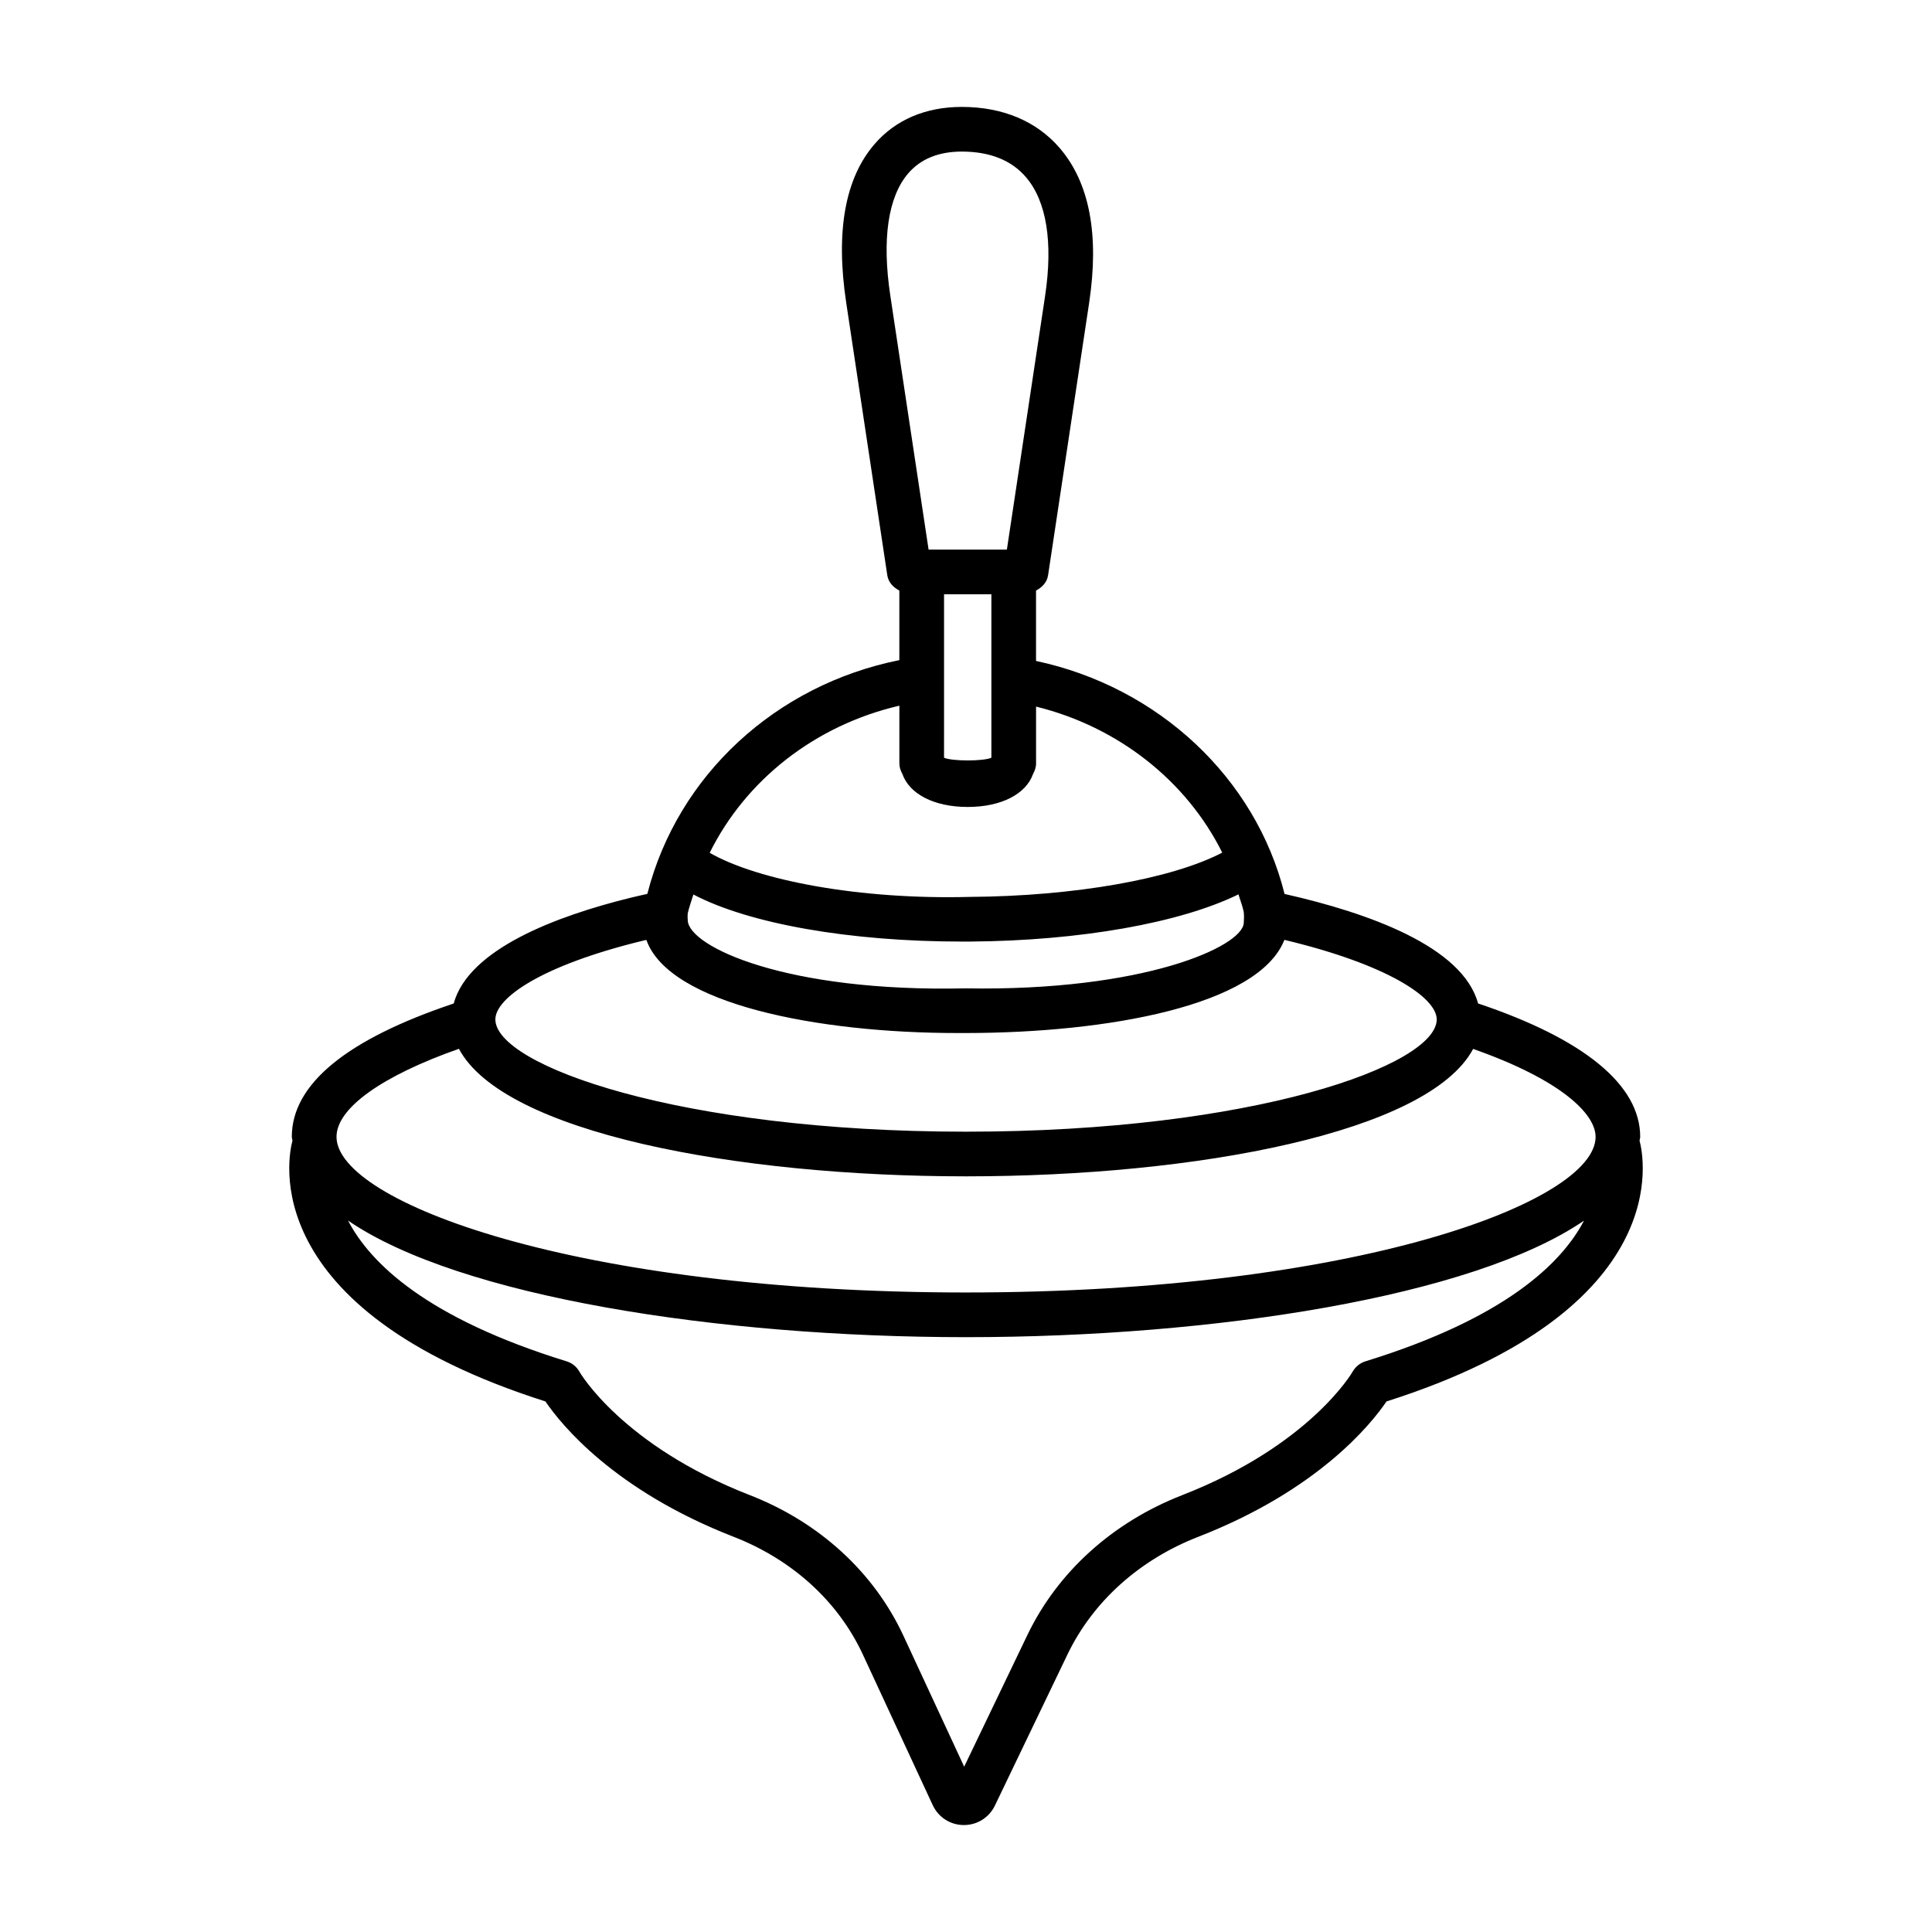
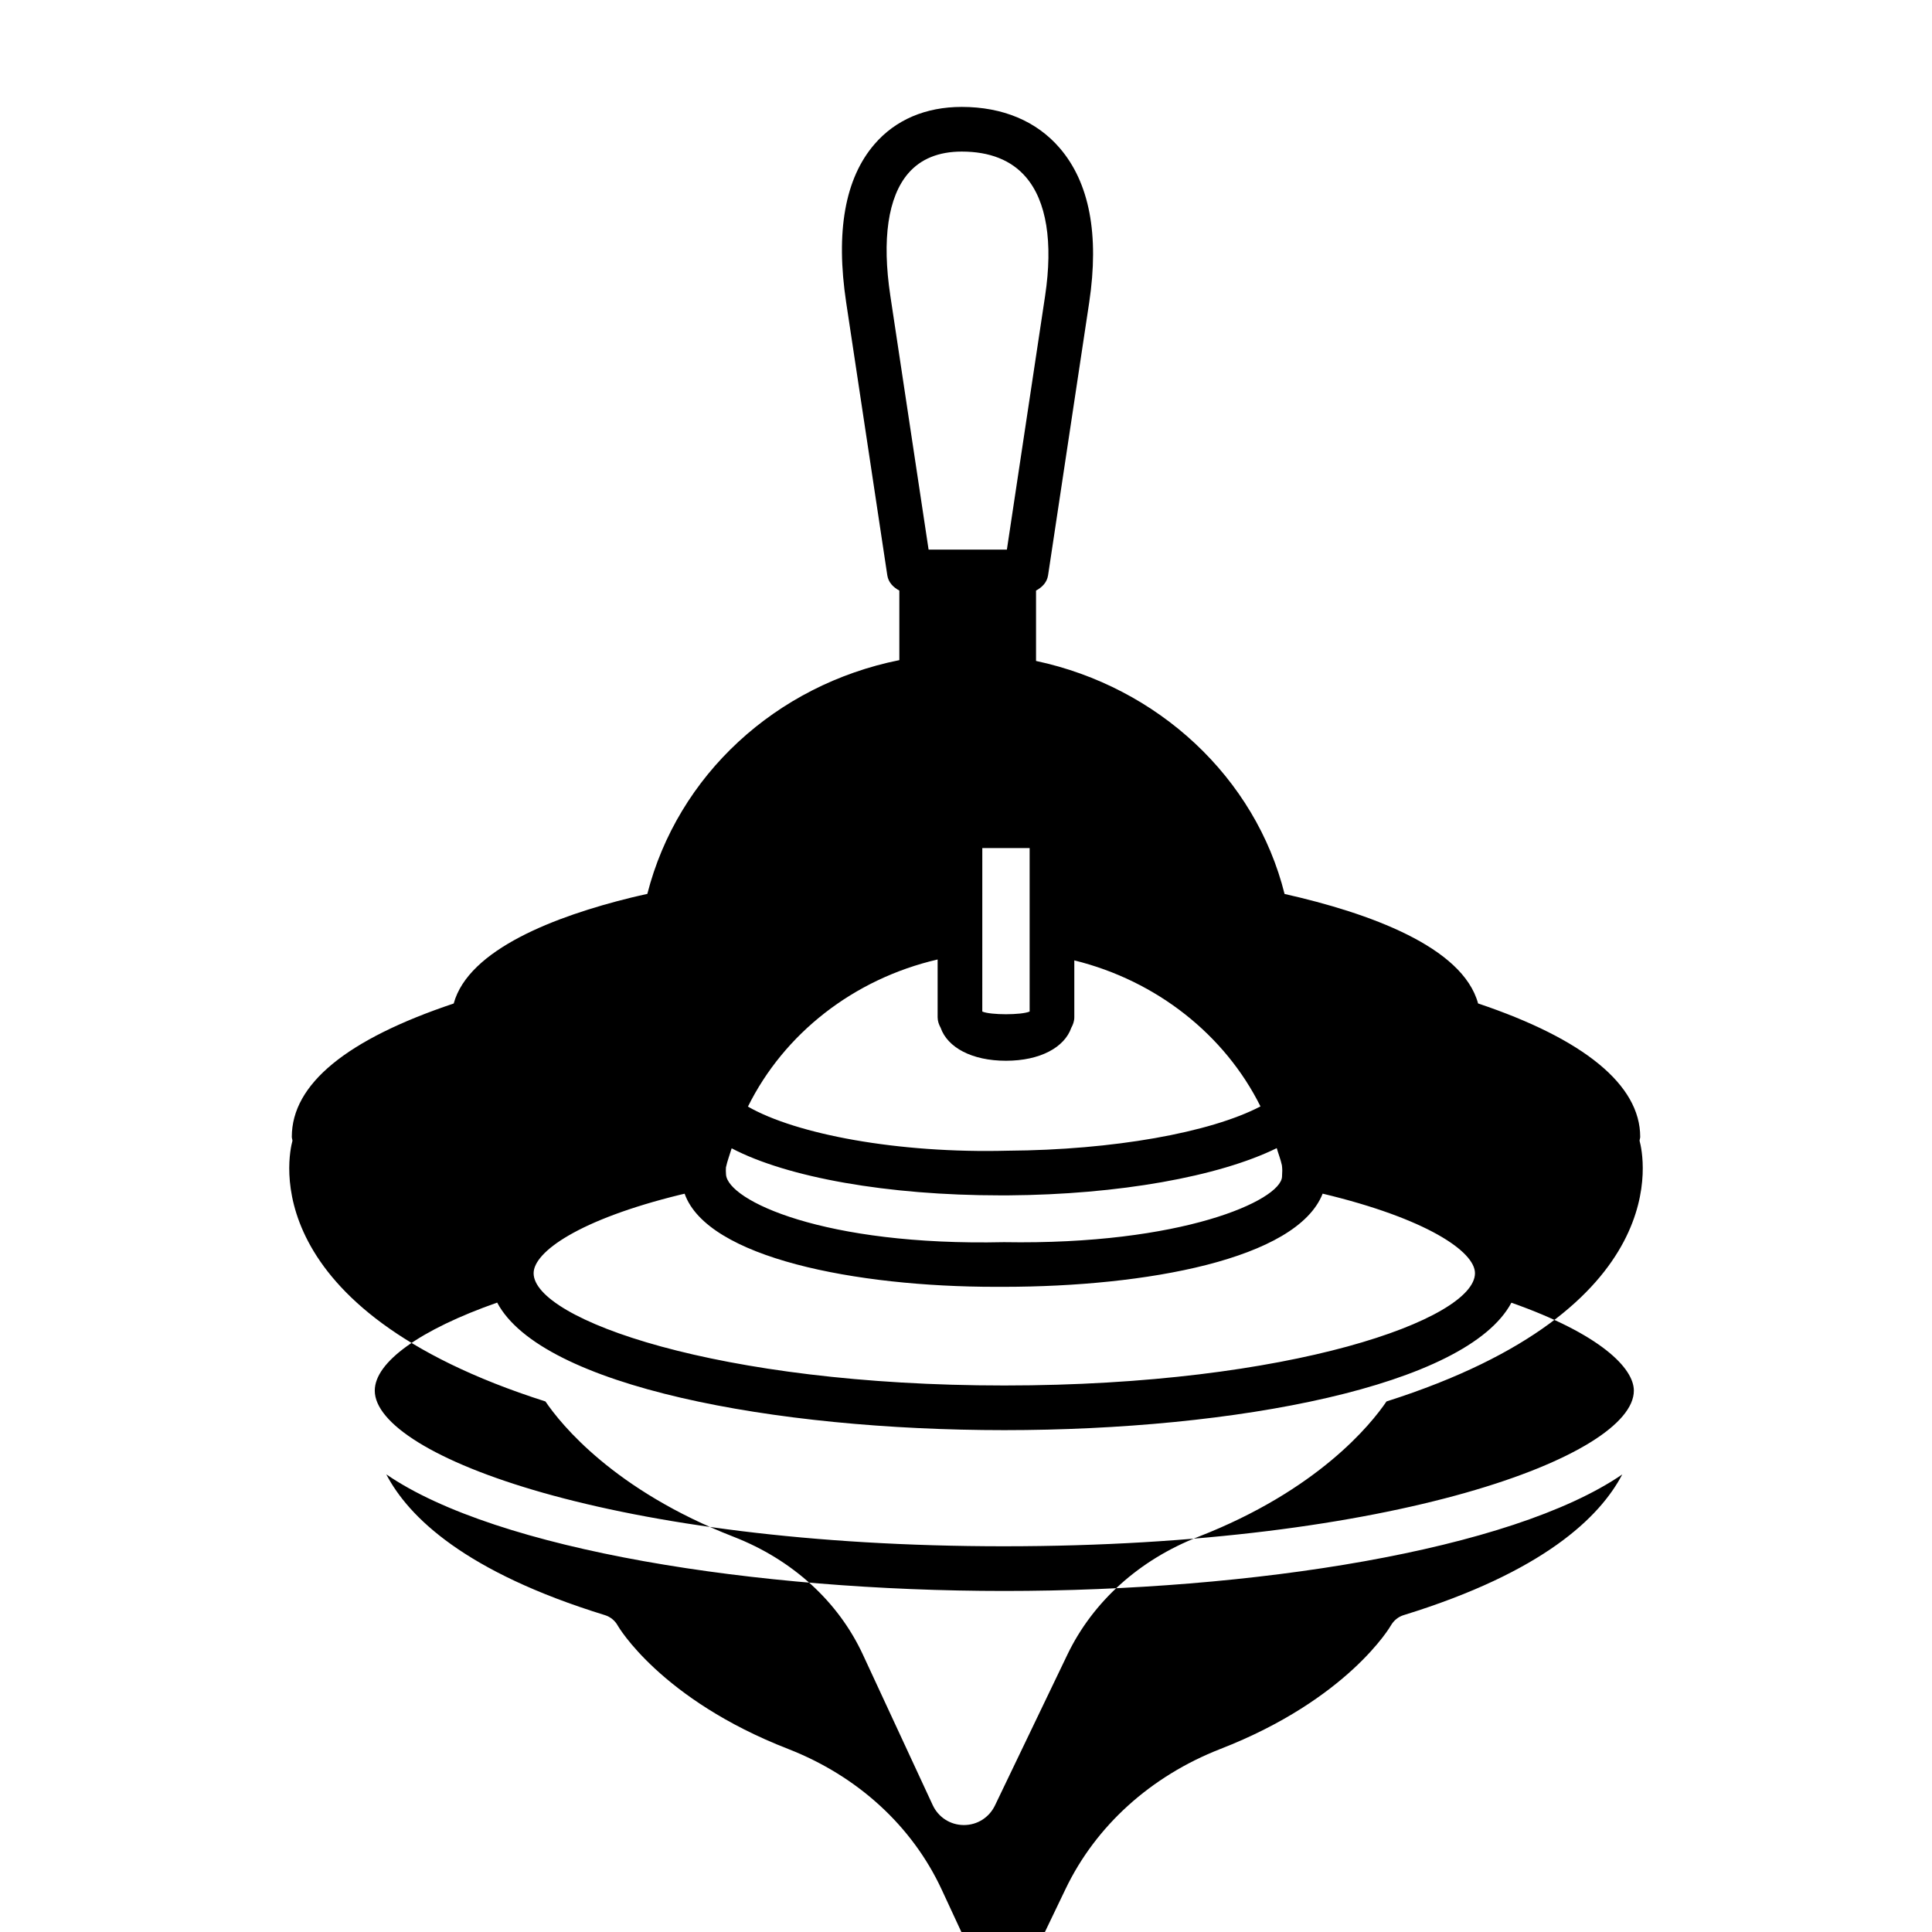
<svg xmlns="http://www.w3.org/2000/svg" fill="#000000" width="800px" height="800px" version="1.1" viewBox="144 144 512 512">
-   <path d="m578.5 446.31c0.02-0.348 0.172-0.676 0.172-1.027 0-13.789-14.941-25.957-42.965-35.359-4.086-15.02-28.863-23.965-51.285-29.016-7.699-30.82-33.473-54.852-65.863-61.75v-18.648c1.594-0.859 2.906-2.156 3.191-4.051l10.898-72.297c2.699-18.004 0.07-31.773-7.824-40.941-6.121-7.117-15.102-10.887-25.957-10.887-9.57 0-17.57 3.422-23.129 9.891-7.809 9.051-10.32 23.172-7.492 41.938l10.898 72.297c0.285 1.895 1.594 3.188 3.191 4.051v18.43c-32.707 6.566-58.754 30.492-66.785 61.949-1.445 0.328-2.914 0.648-4.297 0.988-19.91 4.887-43.082 13.668-47.016 28.059-28.383 9.504-42.906 21.371-42.906 35.344 0 0.352 0.152 0.68 0.172 1.027-1.035 3.781-10.145 44.512 67.043 69.09 4.113 6.062 18.176 23.531 49.891 35.875 15.562 6.062 27.719 17.148 34.242 31.227l18.492 39.859c1.5 3.234 4.648 5.269 8.199 5.297h0.086c3.523 0 6.668-1.977 8.215-5.184l19.215-40.016c6.742-14.016 19.043-25.105 34.66-31.184 31.715-12.344 45.777-29.809 49.891-35.875 77.176-24.57 68.102-65.301 67.062-69.086zm-198.55-223.91c-2.266-15-0.621-26.23 4.75-32.469 3.293-3.824 8.07-5.762 14.176-5.762 7.406 0 13.137 2.266 16.992 6.758 5.473 6.352 7.231 17.238 5.098 31.473l-10.133 67.258h-20.746zm26.777 79.094v43.316c-2.137 0.953-10.395 0.953-12.547 0l0.004-43.316zm-24.383 29.52v15.305c0 1.027 0.332 1.945 0.797 2.789 1.812 5.203 8.246 8.746 17.309 8.746 9.074 0 15.508-3.543 17.32-8.742 0.465-0.844 0.797-1.762 0.797-2.789v-15.066c21.914 5.398 39.953 19.82 49.336 38.695-13.312 6.961-39.105 11.559-66.961 11.738-29.102 0.762-56.086-4.352-68.867-11.684 9.59-19.355 27.969-33.816 50.27-38.992zm-54.586 50.039c14.777 7.75 41.379 12.473 71.219 12.473h2.051c29.223-0.199 55.824-4.969 71.184-12.516 0.441 1.527 1.039 3 1.371 4.562 0.129 1.113 0.113 1.543 0.027 3.031-0.348 6.25-26.477 18.133-73.695 17.324-47.727 1.07-73.266-11.059-73.652-17.961-0.043-0.793-0.07-1.227-0.016-1.863 0.367-1.734 1.012-3.363 1.512-5.051zm-13.668 12.312c0.391-0.098 0.812-0.184 1.207-0.277 6.019 17 45.387 24.676 82.422 24.676h2.195c37.449-0.027 77.594-7.234 84.465-24.691 27.555 6.586 40.367 15.363 40.367 21.082 0 12.141-48.594 29.754-124.74 29.754-76.137 0-124.73-17.613-124.73-29.754 0-5.617 11.996-14.219 38.816-20.789zm191.79 111.39c-1.445 0.434-2.672 1.445-3.422 2.758-0.102 0.203-11.375 19.574-45.199 32.727-18.406 7.188-32.988 20.355-41.012 37.102l-16.73 34.848-16.082-34.66c-7.824-16.863-22.273-30.102-40.68-37.289-33.824-13.152-45.098-32.523-45.184-32.699-0.734-1.344-1.977-2.34-3.438-2.785-37.012-11.414-51.973-25.949-57.902-37.297 29.445 20.188 98.133 30.902 163.78 30.902 65.637 0 134.3-10.707 163.77-30.883-5.945 11.34-20.91 25.867-57.898 37.277zm-105.88-18.234c-103.36 0-166.82-24.02-166.82-41.246 0-7.609 12.082-16.172 32.438-23.332 11.781 22.195 73.336 33.801 134.39 33.801 61.023 0 122.56-11.594 134.39-33.77 23.648 8.332 32.453 17.355 32.453 23.305 0 17.223-63.461 41.242-166.84 41.242z" />
+   <path d="m578.5 446.31c0.02-0.348 0.172-0.676 0.172-1.027 0-13.789-14.941-25.957-42.965-35.359-4.086-15.02-28.863-23.965-51.285-29.016-7.699-30.82-33.473-54.852-65.863-61.75v-18.648c1.594-0.859 2.906-2.156 3.191-4.051l10.898-72.297c2.699-18.004 0.07-31.773-7.824-40.941-6.121-7.117-15.102-10.887-25.957-10.887-9.57 0-17.57 3.422-23.129 9.891-7.809 9.051-10.32 23.172-7.492 41.938l10.898 72.297c0.285 1.895 1.594 3.188 3.191 4.051v18.43c-32.707 6.566-58.754 30.492-66.785 61.949-1.445 0.328-2.914 0.648-4.297 0.988-19.91 4.887-43.082 13.668-47.016 28.059-28.383 9.504-42.906 21.371-42.906 35.344 0 0.352 0.152 0.68 0.172 1.027-1.035 3.781-10.145 44.512 67.043 69.09 4.113 6.062 18.176 23.531 49.891 35.875 15.562 6.062 27.719 17.148 34.242 31.227l18.492 39.859c1.5 3.234 4.648 5.269 8.199 5.297h0.086c3.523 0 6.668-1.977 8.215-5.184l19.215-40.016c6.742-14.016 19.043-25.105 34.66-31.184 31.715-12.344 45.777-29.809 49.891-35.875 77.176-24.57 68.102-65.301 67.062-69.086zm-198.55-223.91c-2.266-15-0.621-26.23 4.75-32.469 3.293-3.824 8.07-5.762 14.176-5.762 7.406 0 13.137 2.266 16.992 6.758 5.473 6.352 7.231 17.238 5.098 31.473l-10.133 67.258h-20.746m26.777 79.094v43.316c-2.137 0.953-10.395 0.953-12.547 0l0.004-43.316zm-24.383 29.52v15.305c0 1.027 0.332 1.945 0.797 2.789 1.812 5.203 8.246 8.746 17.309 8.746 9.074 0 15.508-3.543 17.32-8.742 0.465-0.844 0.797-1.762 0.797-2.789v-15.066c21.914 5.398 39.953 19.82 49.336 38.695-13.312 6.961-39.105 11.559-66.961 11.738-29.102 0.762-56.086-4.352-68.867-11.684 9.59-19.355 27.969-33.816 50.27-38.992zm-54.586 50.039c14.777 7.75 41.379 12.473 71.219 12.473h2.051c29.223-0.199 55.824-4.969 71.184-12.516 0.441 1.527 1.039 3 1.371 4.562 0.129 1.113 0.113 1.543 0.027 3.031-0.348 6.25-26.477 18.133-73.695 17.324-47.727 1.07-73.266-11.059-73.652-17.961-0.043-0.793-0.07-1.227-0.016-1.863 0.367-1.734 1.012-3.363 1.512-5.051zm-13.668 12.312c0.391-0.098 0.812-0.184 1.207-0.277 6.019 17 45.387 24.676 82.422 24.676h2.195c37.449-0.027 77.594-7.234 84.465-24.691 27.555 6.586 40.367 15.363 40.367 21.082 0 12.141-48.594 29.754-124.74 29.754-76.137 0-124.73-17.613-124.73-29.754 0-5.617 11.996-14.219 38.816-20.789zm191.79 111.39c-1.445 0.434-2.672 1.445-3.422 2.758-0.102 0.203-11.375 19.574-45.199 32.727-18.406 7.188-32.988 20.355-41.012 37.102l-16.73 34.848-16.082-34.66c-7.824-16.863-22.273-30.102-40.68-37.289-33.824-13.152-45.098-32.523-45.184-32.699-0.734-1.344-1.977-2.34-3.438-2.785-37.012-11.414-51.973-25.949-57.902-37.297 29.445 20.188 98.133 30.902 163.78 30.902 65.637 0 134.3-10.707 163.77-30.883-5.945 11.34-20.91 25.867-57.898 37.277zm-105.88-18.234c-103.36 0-166.82-24.02-166.82-41.246 0-7.609 12.082-16.172 32.438-23.332 11.781 22.195 73.336 33.801 134.39 33.801 61.023 0 122.56-11.594 134.39-33.77 23.648 8.332 32.453 17.355 32.453 23.305 0 17.223-63.461 41.242-166.84 41.242z" />
</svg>